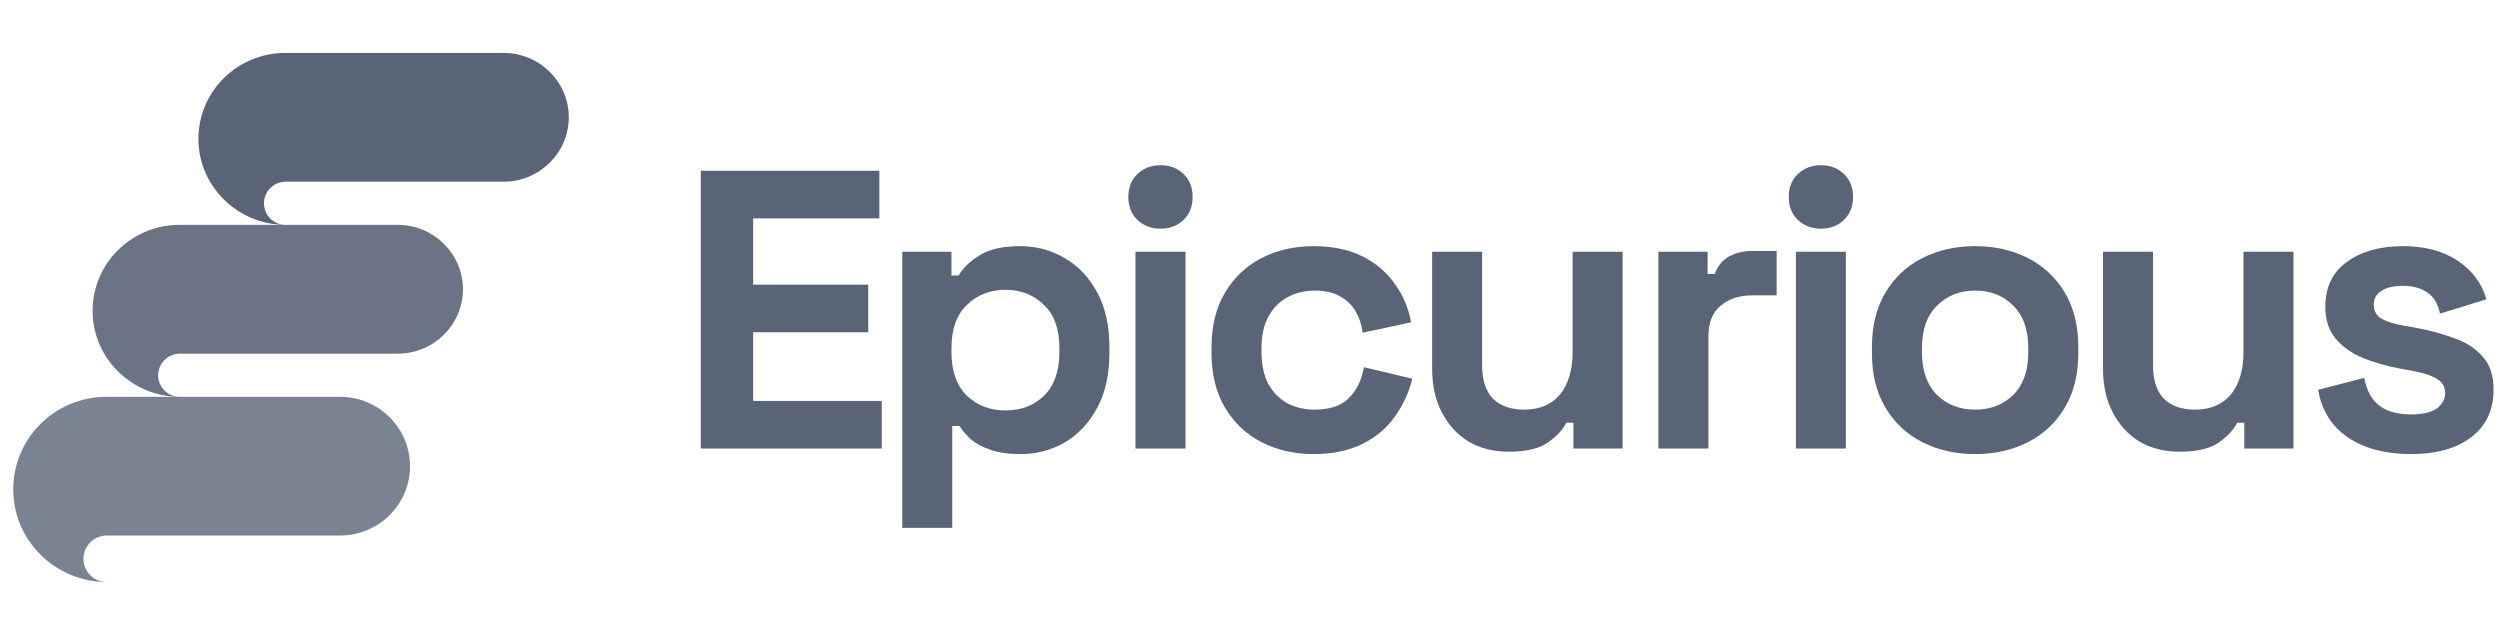
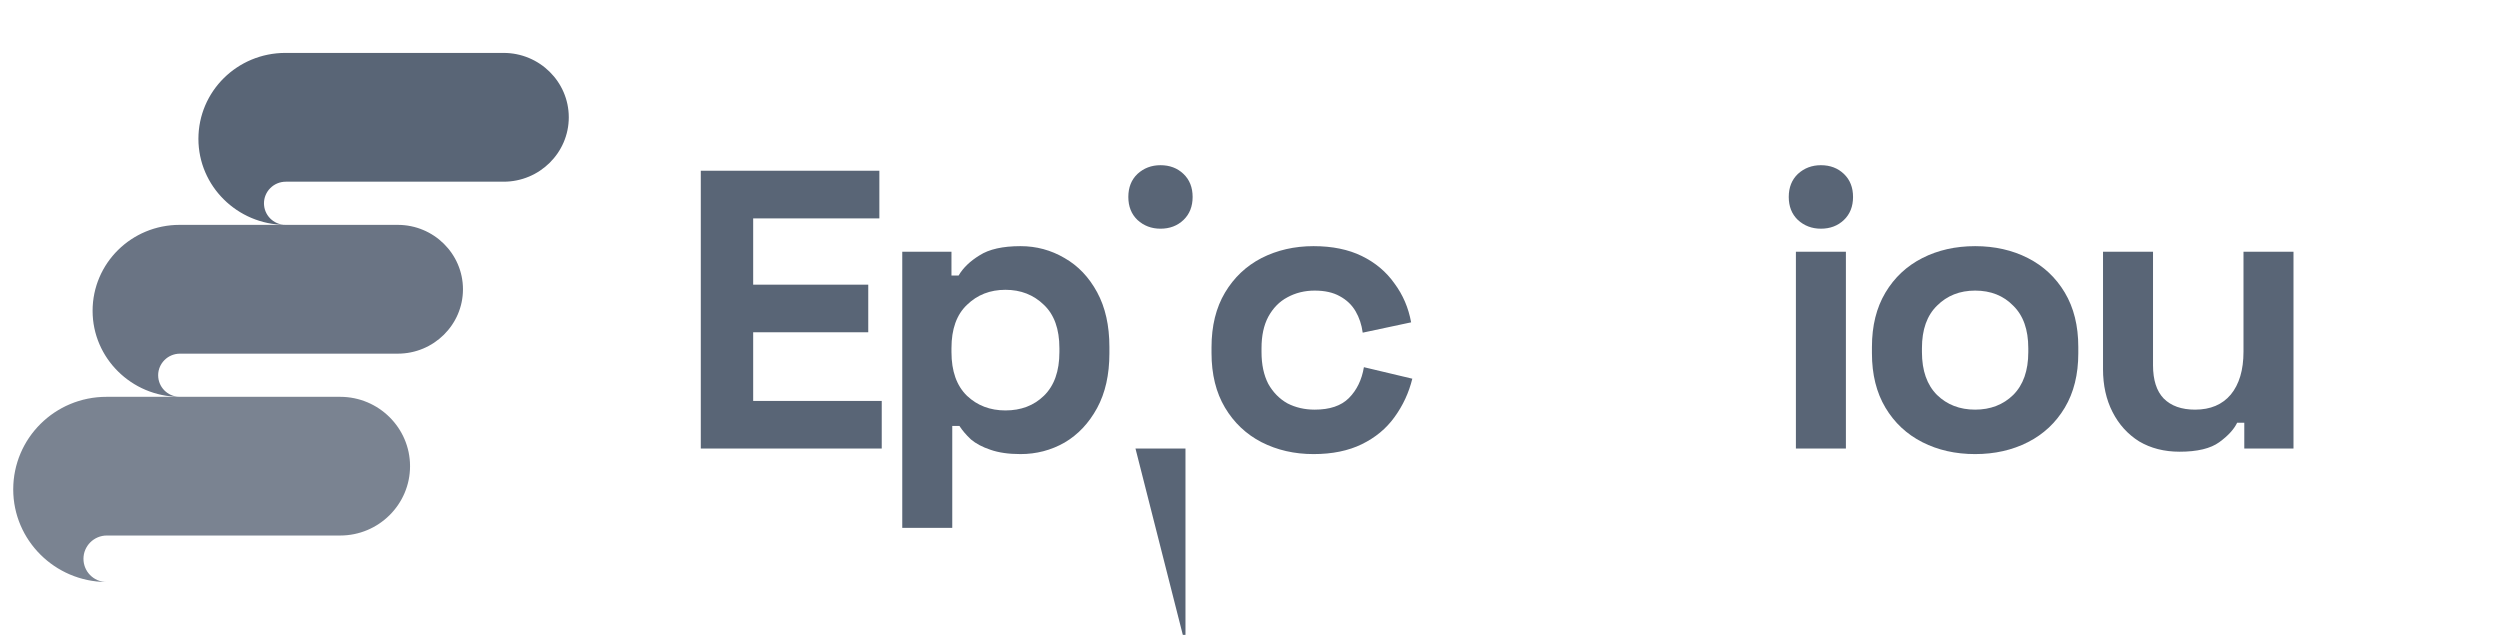
<svg xmlns="http://www.w3.org/2000/svg" fill="none" height="48" viewBox="0 0 189 48" width="189">
  <g fill="#475467" opacity=".9">
    <path d="m21.58 4c-3.64 0-6.58 2.904-6.58 6.5 0 3.568 2.94 6.472 6.552 6.5-.896-.028-1.596-.747-1.596-1.632s.728-1.632 1.652-1.632h16.464c2.716 0 4.928-2.185 4.928-4.868 0-2.683-2.212-4.868-4.928-4.868z" />
    <path d="m13.58 17c-3.64 0-6.58 2.904-6.58 6.5 0 3.568 2.94 6.472 6.552 6.5-.896-.028-1.596-.747-1.596-1.632s.728-1.632 1.652-1.632h16.464c2.716 0 4.928-2.185 4.928-4.868s-2.212-4.868-4.928-4.868z" opacity=".9" />
    <path d="m8.05 30c-3.9 0-7.05 3.128-7.05 7 0 3.843 3.15 6.97 7.02 7-.96-.03-1.71-.804-1.71-1.758 0-.953.78-1.757 1.77-1.757h17.64c2.91 0 5.28-2.353 5.28-5.242 0-2.889-2.37-5.243-5.28-5.243z" opacity=".8" />
    <path d="m52.98 33.909v-21h13.5v3.6h-9.54v5.01h8.7v3.6h-8.7v5.19h9.72v3.6z" />
    <path d="m68.211 39.909v-20.88h3.72v1.8h.54c.34-.58.87-1.09 1.59-1.53.72-.46 1.75-.69 3.09-.69 1.2 0 2.31.3 3.33.9 1.02.58 1.84 1.44 2.46 2.58s.93 2.52.93 4.14v.48c0 1.62-.31 3-.93 4.14s-1.44 2.01-2.46 2.61c-1.02.58-2.13.87-3.33.87-.9 0-1.66-.11-2.28-.33-.6-.2-1.09-.46-1.47-.78-.36-.34-.65-.68-.87-1.02h-.54v7.71zm7.8-8.88c1.18 0 2.15-.37 2.91-1.11.78-.76 1.17-1.86 1.17-3.3v-.3c0-1.44-.39-2.53-1.17-3.27-.78-.76-1.75-1.14-2.91-1.14s-2.13.38-2.91 1.14c-.78.74-1.17 1.83-1.17 3.27v.3c0 1.44.39 2.54 1.17 3.3.78.74 1.75 1.11 2.91 1.11z" />
-     <path d="m85.842 33.909v-14.88h3.78v14.88zm1.89-16.62c-.68 0-1.26-.22-1.74-.66-.46-.44-.69-1.02-.69-1.74s.23-1.3.69-1.74c.48-.44 1.06-.66 1.74-.66.7 0 1.28.22 1.74.66s.69 1.02.69 1.74-.23 1.3-.69 1.74-1.04.66-1.74.66z" />
+     <path d="m85.842 33.909h3.78v14.88zm1.89-16.62c-.68 0-1.26-.22-1.74-.66-.46-.44-.69-1.02-.69-1.74s.23-1.3.69-1.74c.48-.44 1.06-.66 1.74-.66.7 0 1.28.22 1.74.66s.69 1.02.69 1.74-.23 1.3-.69 1.74-1.04.66-1.74.66z" />
    <path d="m99.301 34.329c-1.44 0-2.75-.3-3.93-.9-1.16-.6-2.08-1.47-2.76-2.61s-1.02-2.52-1.02-4.14v-.42c0-1.62.34-3 1.02-4.14s1.6-2.01 2.76-2.61c1.18-.6 2.49-.9 3.93-.9 1.42 0 2.64.25 3.66.75s1.84 1.19 2.46 2.07c.64.86 1.06 1.84 1.26 2.94l-3.66.78c-.08-.6-.26-1.14-.54-1.62s-.68-.86-1.2-1.14c-.5-.28-1.13-.42-1.89-.42-.76 0-1.45.17-2.07.51-.6.32-1.08.81-1.44 1.47-.34.64-.51 1.43-.51 2.37v.3c0 .94.17 1.74.51 2.4.36.64.84 1.13 1.44 1.47.62.32 1.31.48 2.07.48 1.14 0 2-.29 2.58-.87.6-.6.98-1.38 1.14-2.34l3.66.87c-.26 1.06-.71 2.03-1.35 2.91-.62.86-1.44 1.54-2.46 2.04s-2.24.75-3.66.75z" />
-     <path d="m114.059 34.149c-1.16 0-2.18-.26-3.06-.78-.86-.54-1.53-1.28-2.01-2.22s-.72-2.02-.72-3.24v-8.88h3.78v8.58c0 1.12.27 1.96.81 2.52.56.56 1.35.84 2.37.84 1.16 0 2.06-.38 2.7-1.14.64-.78.96-1.86.96-3.24v-7.56h3.78v14.88h-3.72v-1.95h-.54c-.24.5-.69.99-1.35 1.47s-1.66.72-3 .72z" />
-     <path d="m125.375 33.909v-14.88h3.72v1.68h.54c.22-.6.58-1.04 1.08-1.32.52-.28 1.12-.42 1.8-.42h1.8v3.36h-1.86c-.96 0-1.75.26-2.37.78-.62.5-.93 1.28-.93 2.34v8.46z" />
    <path d="m135.77 33.909v-14.88h3.78v14.88zm1.89-16.62c-.68 0-1.26-.22-1.74-.66-.46-.44-.69-1.02-.69-1.74s.23-1.3.69-1.74c.48-.44 1.06-.66 1.74-.66.7 0 1.28.22 1.74.66s.69 1.02.69 1.74-.23 1.3-.69 1.74-1.04.66-1.74.66z" />
    <path d="m149.319 34.329c-1.48 0-2.81-.3-3.99-.9s-2.11-1.47-2.79-2.61-1.02-2.51-1.02-4.11v-.48c0-1.6.34-2.97 1.02-4.11s1.61-2.01 2.79-2.61 2.51-.9 3.99-.9 2.81.3 3.99.9 2.11 1.47 2.79 2.61 1.02 2.51 1.02 4.11v.48c0 1.6-.34 2.97-1.02 4.11s-1.61 2.01-2.79 2.61-2.51.9-3.99.9zm0-3.36c1.16 0 2.12-.37 2.88-1.11.76-.76 1.14-1.84 1.14-3.24v-.3c0-1.4-.38-2.47-1.14-3.21-.74-.76-1.7-1.14-2.88-1.14-1.16 0-2.12.38-2.88 1.14-.76.74-1.14 1.81-1.14 3.21v.3c0 1.4.38 2.48 1.14 3.24.76.74 1.72 1.11 2.88 1.11z" />
    <path d="m164.778 34.149c-1.16 0-2.18-.26-3.06-.78-.86-.54-1.53-1.28-2.01-2.22s-.72-2.02-.72-3.24v-8.88h3.78v8.58c0 1.12.27 1.96.81 2.52.56.56 1.35.84 2.37.84 1.16 0 2.06-.38 2.7-1.14.64-.78.96-1.86.96-3.24v-7.56h3.78v14.88h-3.72v-1.95h-.54c-.24.5-.69.99-1.35 1.47s-1.66.72-3 .72z" />
-     <path d="m182.274 34.329c-1.94 0-3.53-.42-4.77-1.26s-1.99-2.04-2.25-3.6l3.48-.9c.14.7.37 1.25.69 1.65.34.4.75.69 1.23.87.5.16 1.04.24 1.62.24.88 0 1.53-.15 1.95-.45.42-.32.63-.71.63-1.17s-.2-.81-.6-1.05c-.4-.26-1.04-.47-1.92-.63l-.84-.15c-1.04-.2-1.99-.47-2.85-.81-.86-.36-1.55-.85-2.07-1.47s-.78-1.42-.78-2.4c0-1.48.54-2.61 1.62-3.39 1.08-.8 2.5-1.2 4.26-1.2 1.66 0 3.04.37 4.14 1.11s1.82 1.71 2.16 2.91l-3.51 1.08c-.16-.76-.49-1.3-.99-1.62-.48-.32-1.08-.48-1.8-.48s-1.27.13-1.65.39c-.38.24-.57.58-.57 1.02 0 .48.2.84.6 1.08.4.22.94.39 1.62.51l.84.15c1.12.2 2.13.47 3.03.81.92.32 1.64.79 2.16 1.41.54.6.81 1.42.81 2.46 0 1.56-.57 2.77-1.71 3.63-1.12.84-2.63 1.26-4.53 1.26z" />
  </g>
</svg>